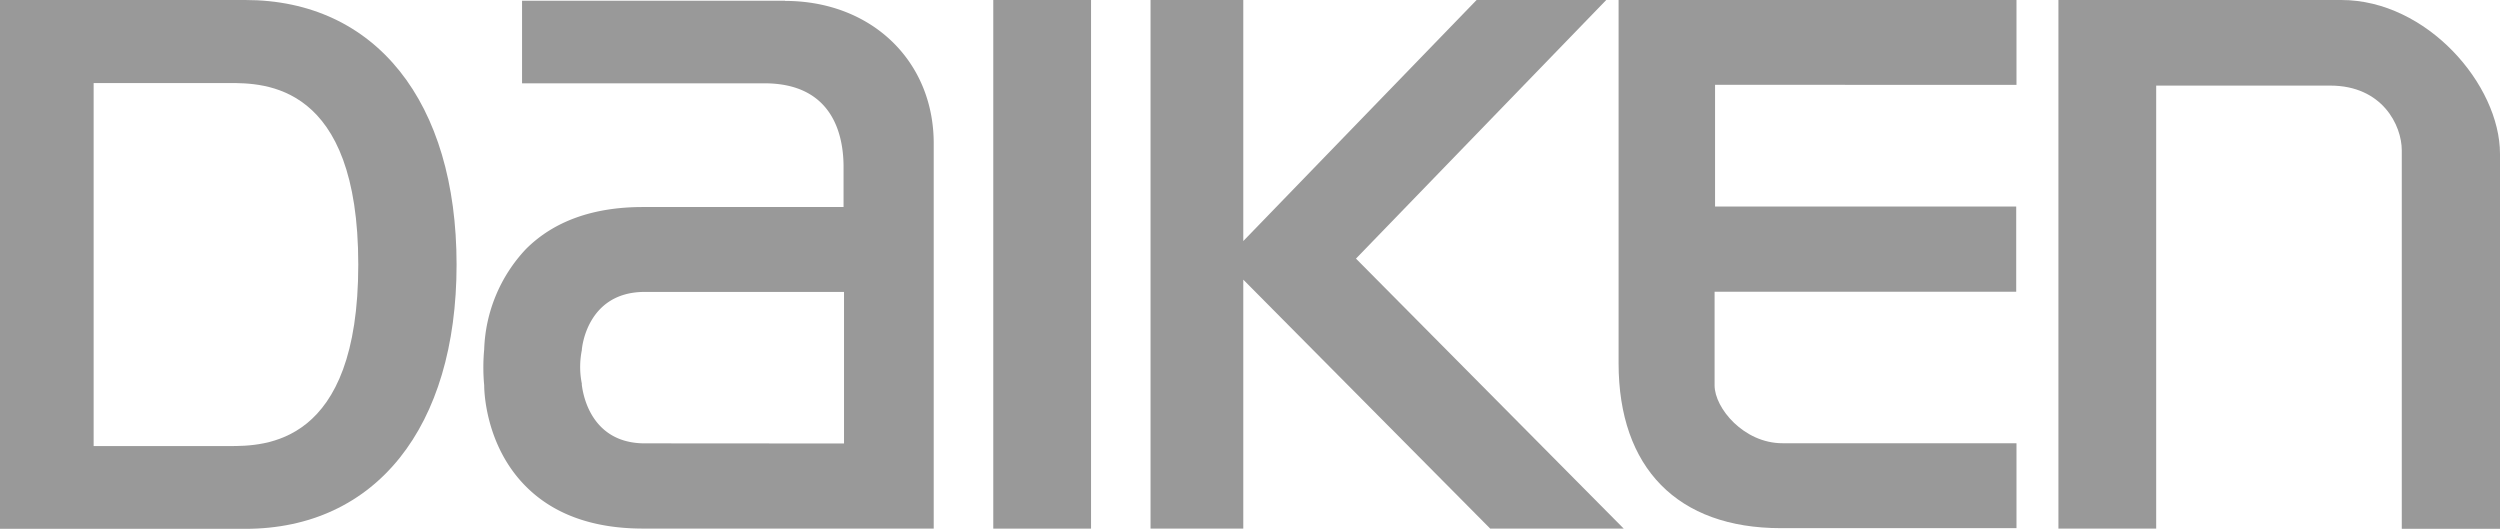
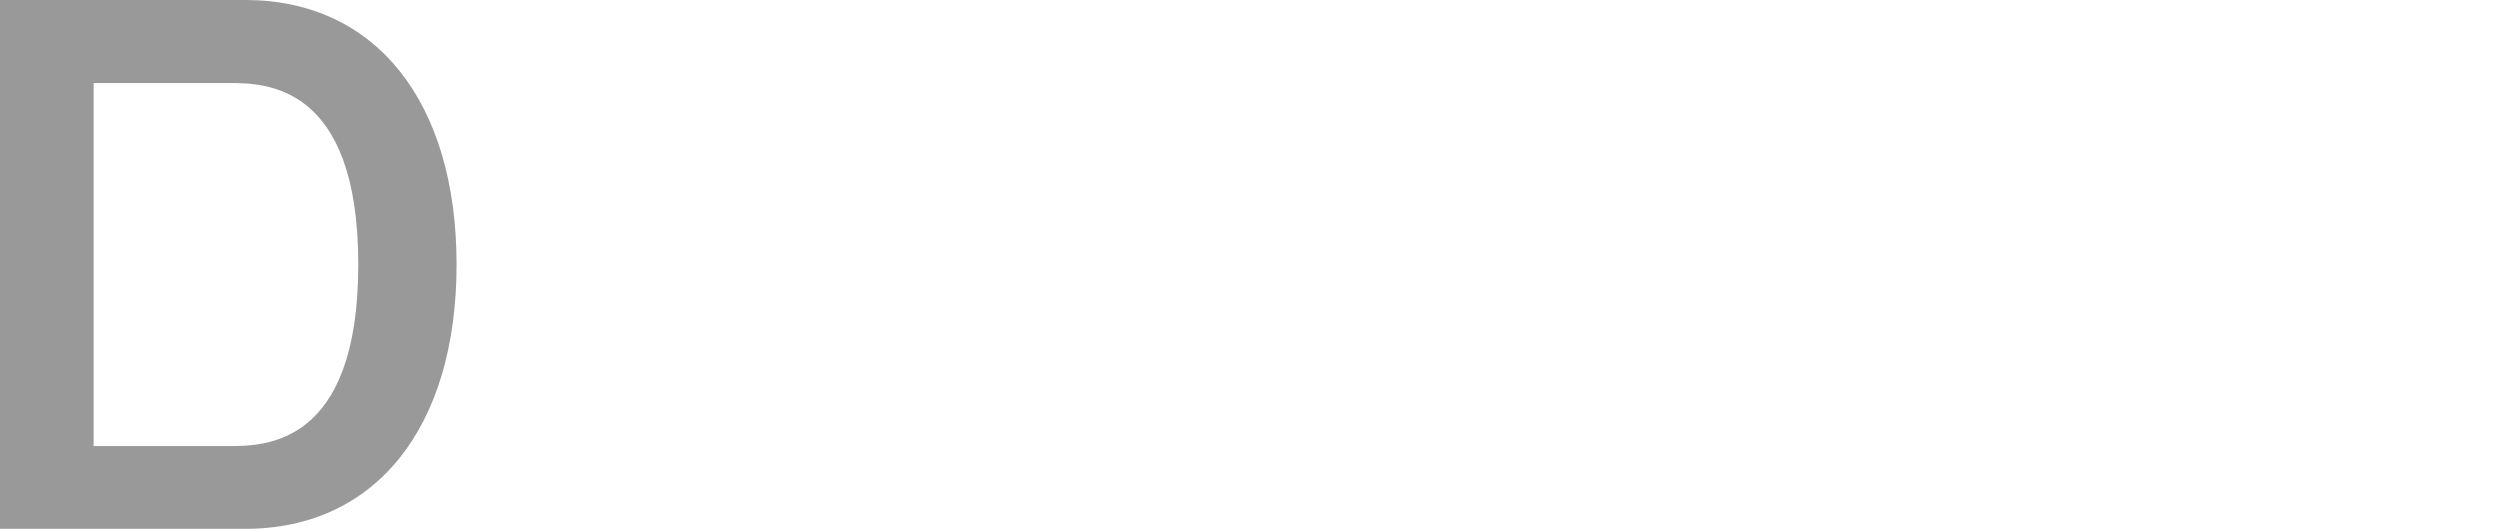
<svg xmlns="http://www.w3.org/2000/svg" id="l1" data-name="l1" width="368" height="78" preserveAspectRatio="xMidYMid" viewBox="0 0 368 78">
  <defs>
    <style>.cls-1{fill:#999;}</style>
  </defs>
  <g id="DAIKEN">
-     <path class="cls-1" d="M344.642,0H303V77.814h14.391V12.6h25.625c7.67,0,10.526,5.852,10.526,9.537v55.7H368V22.659C368,12.463,357.225,0,344.642,0" />
-     <rect class="cls-1" x="146.211" width="14.39" height="77.814" />
-     <path class="cls-1" d="M115.583.11H76.846V12.263h35.671c10.136,0,11.654,7.71,11.654,12.3v5.912H94.611c-7.34,0-13.132,2.107-17.216,6.211a22.592,22.592,0,0,0-6.122,14.74,28.641,28.641,0,0,0,0,5.3c0,.349,0,8.728,6.142,14.88,4.084,4.1,9.866,6.191,17.186,6.2h42.842v-56.7c0-12.173-9.207-20.971-21.89-20.971M94.7,65.261c-8.278-.139-8.987-8.258-9.057-8.6v-.2a12.45,12.45,0,0,1,0-4.9c0-.34.749-8.449,9.037-8.588h29.56V65.281Z" />
-     <path class="cls-1" d="M296.827,12.493V0H238.256V53.467c0,15.429,8.7,24.277,23.878,24.277h34.693v-12.5H262.373c-5.682,0-9.986-5.173-9.986-8.518V42.942h44.4V30.4h-44.33V12.483Z" />
-     <polygon class="cls-1" points="199.599 38.068 236.439 0 217.355 0 183.011 35.482 183.011 0 169.36 0 169.36 77.814 183.011 77.814 183.011 41.164 219.362 77.814 239.015 77.814 199.599 38.068" />
    <path class="cls-1" d="M36.1,0H0V77.844H36.1c19.184,0,31.108-14.929,31.108-38.9S55.285,0,36.1,0M52.738,38.947c0,26.714-13.841,26.714-19.054,26.714h-19.9V12.223h19.9c5.213,0,19.054,0,19.054,26.714" />
  </g>
</svg>